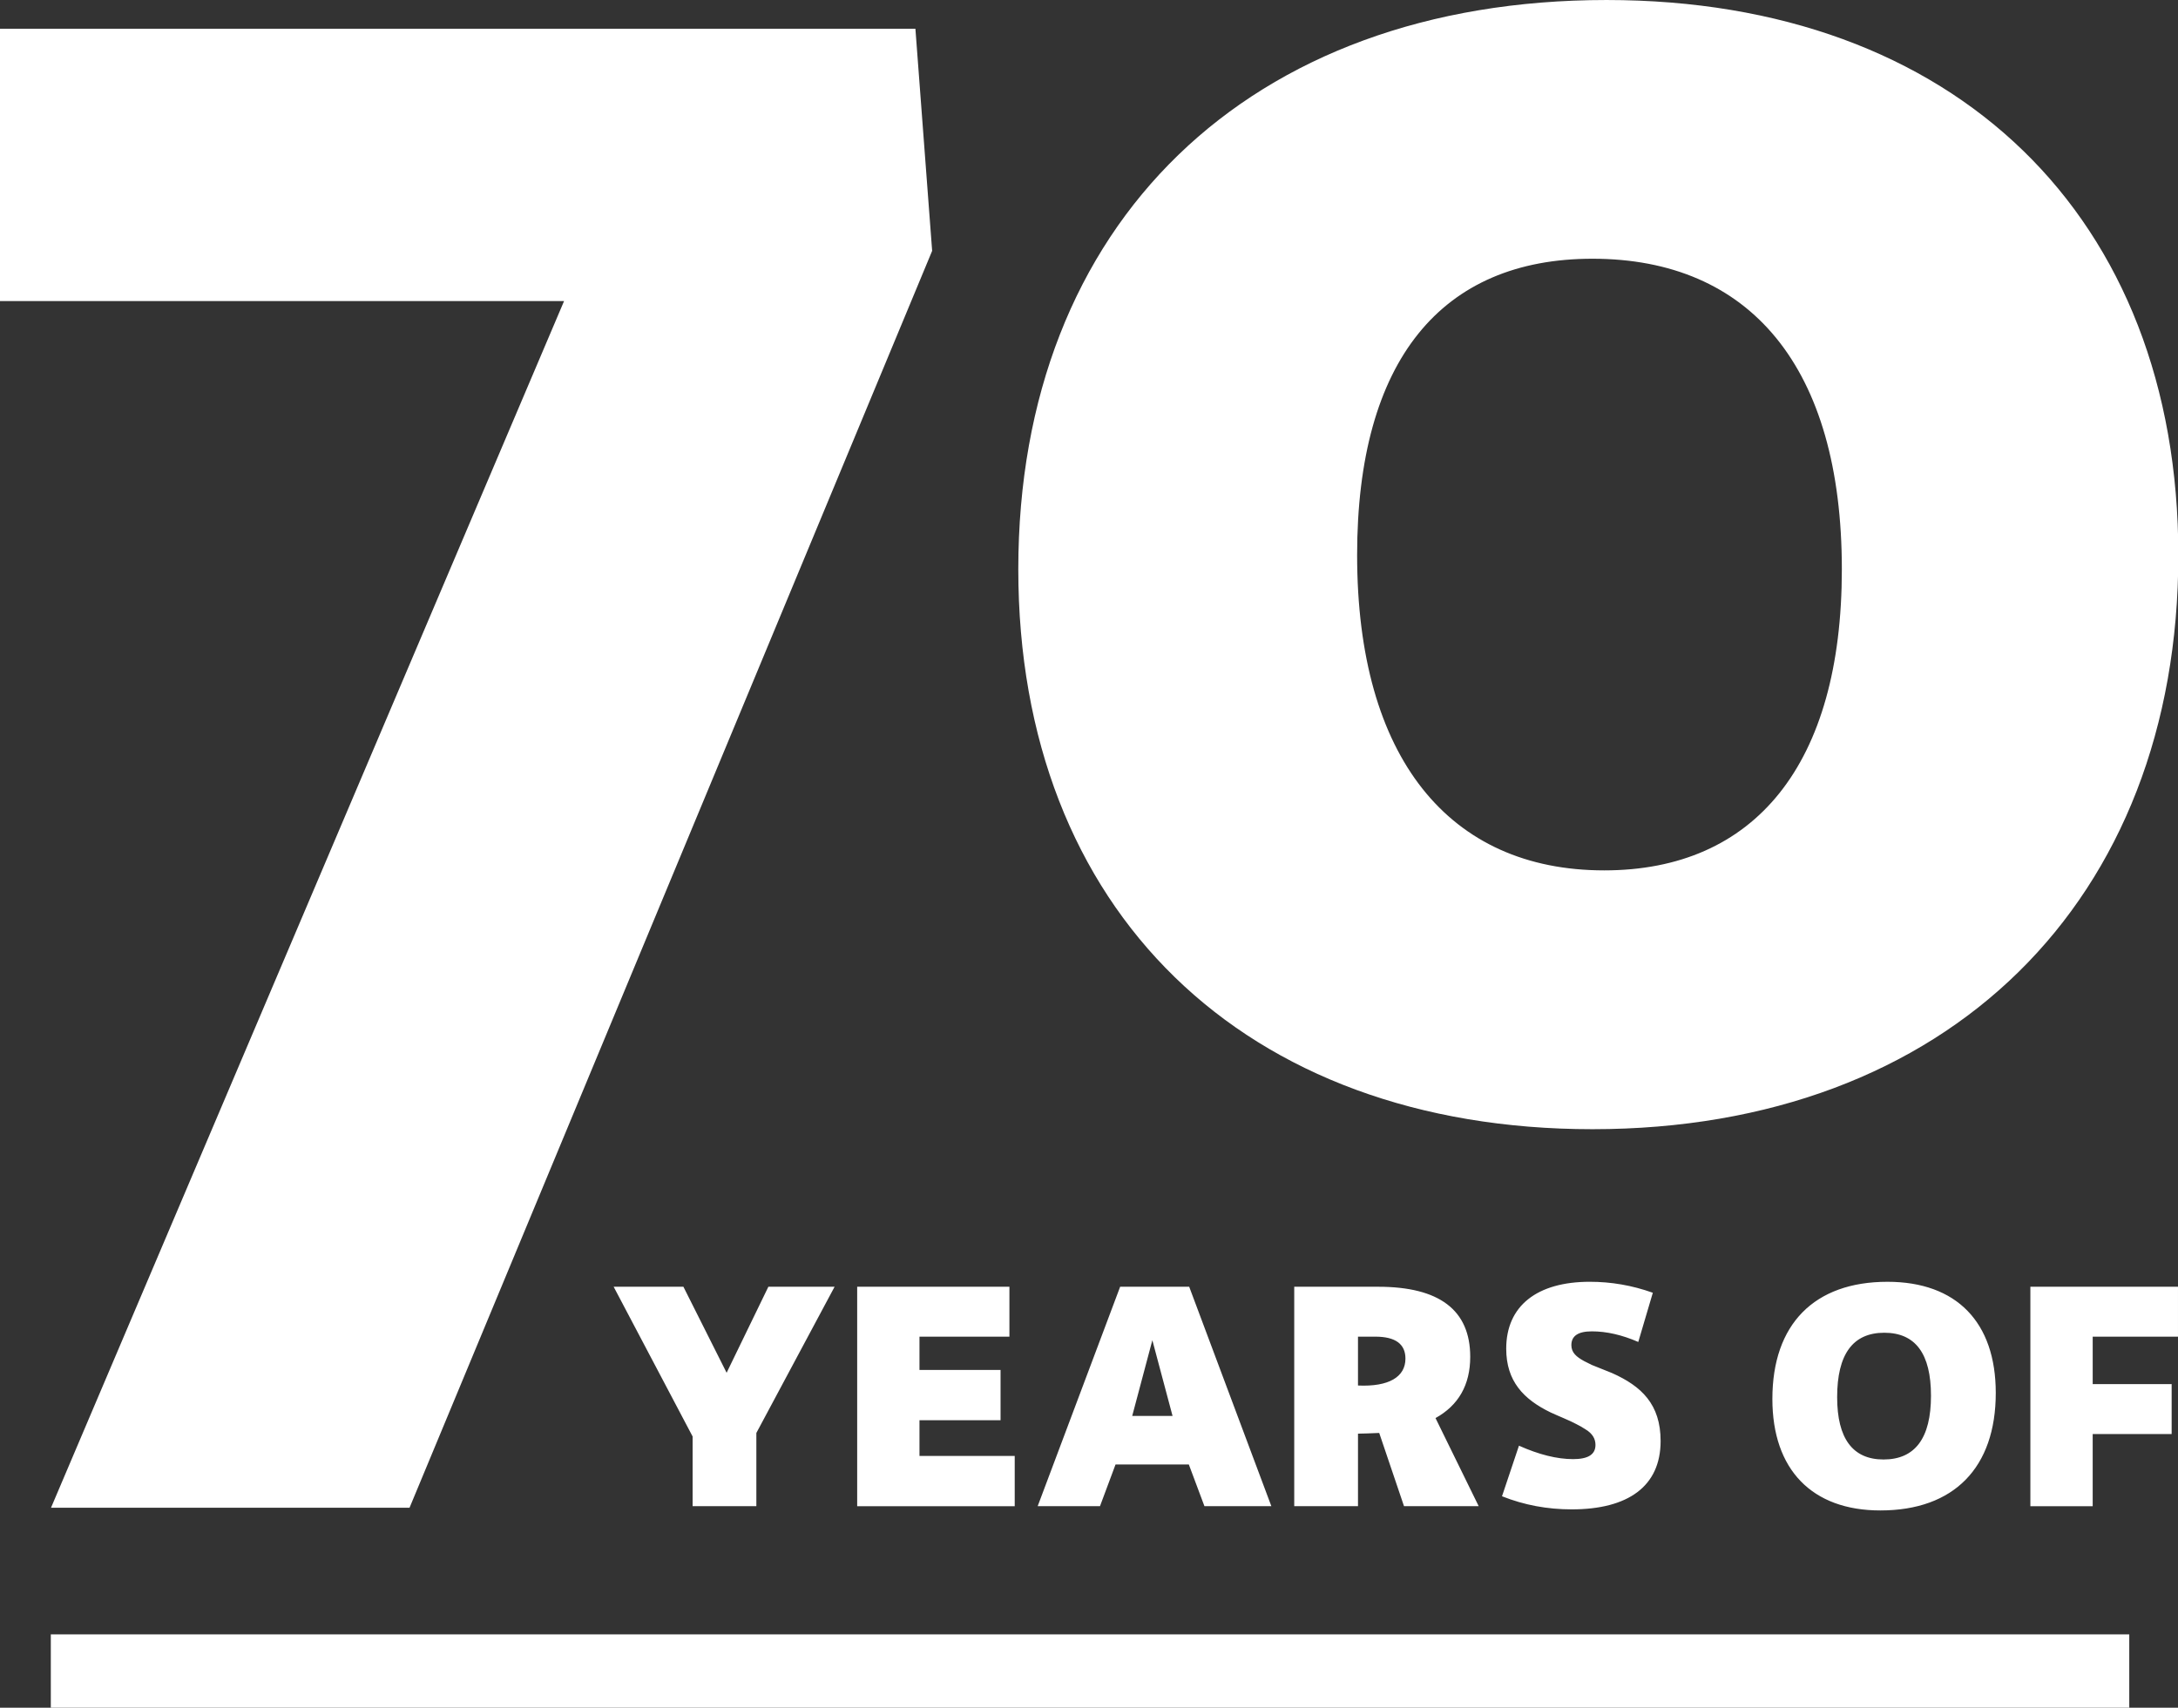
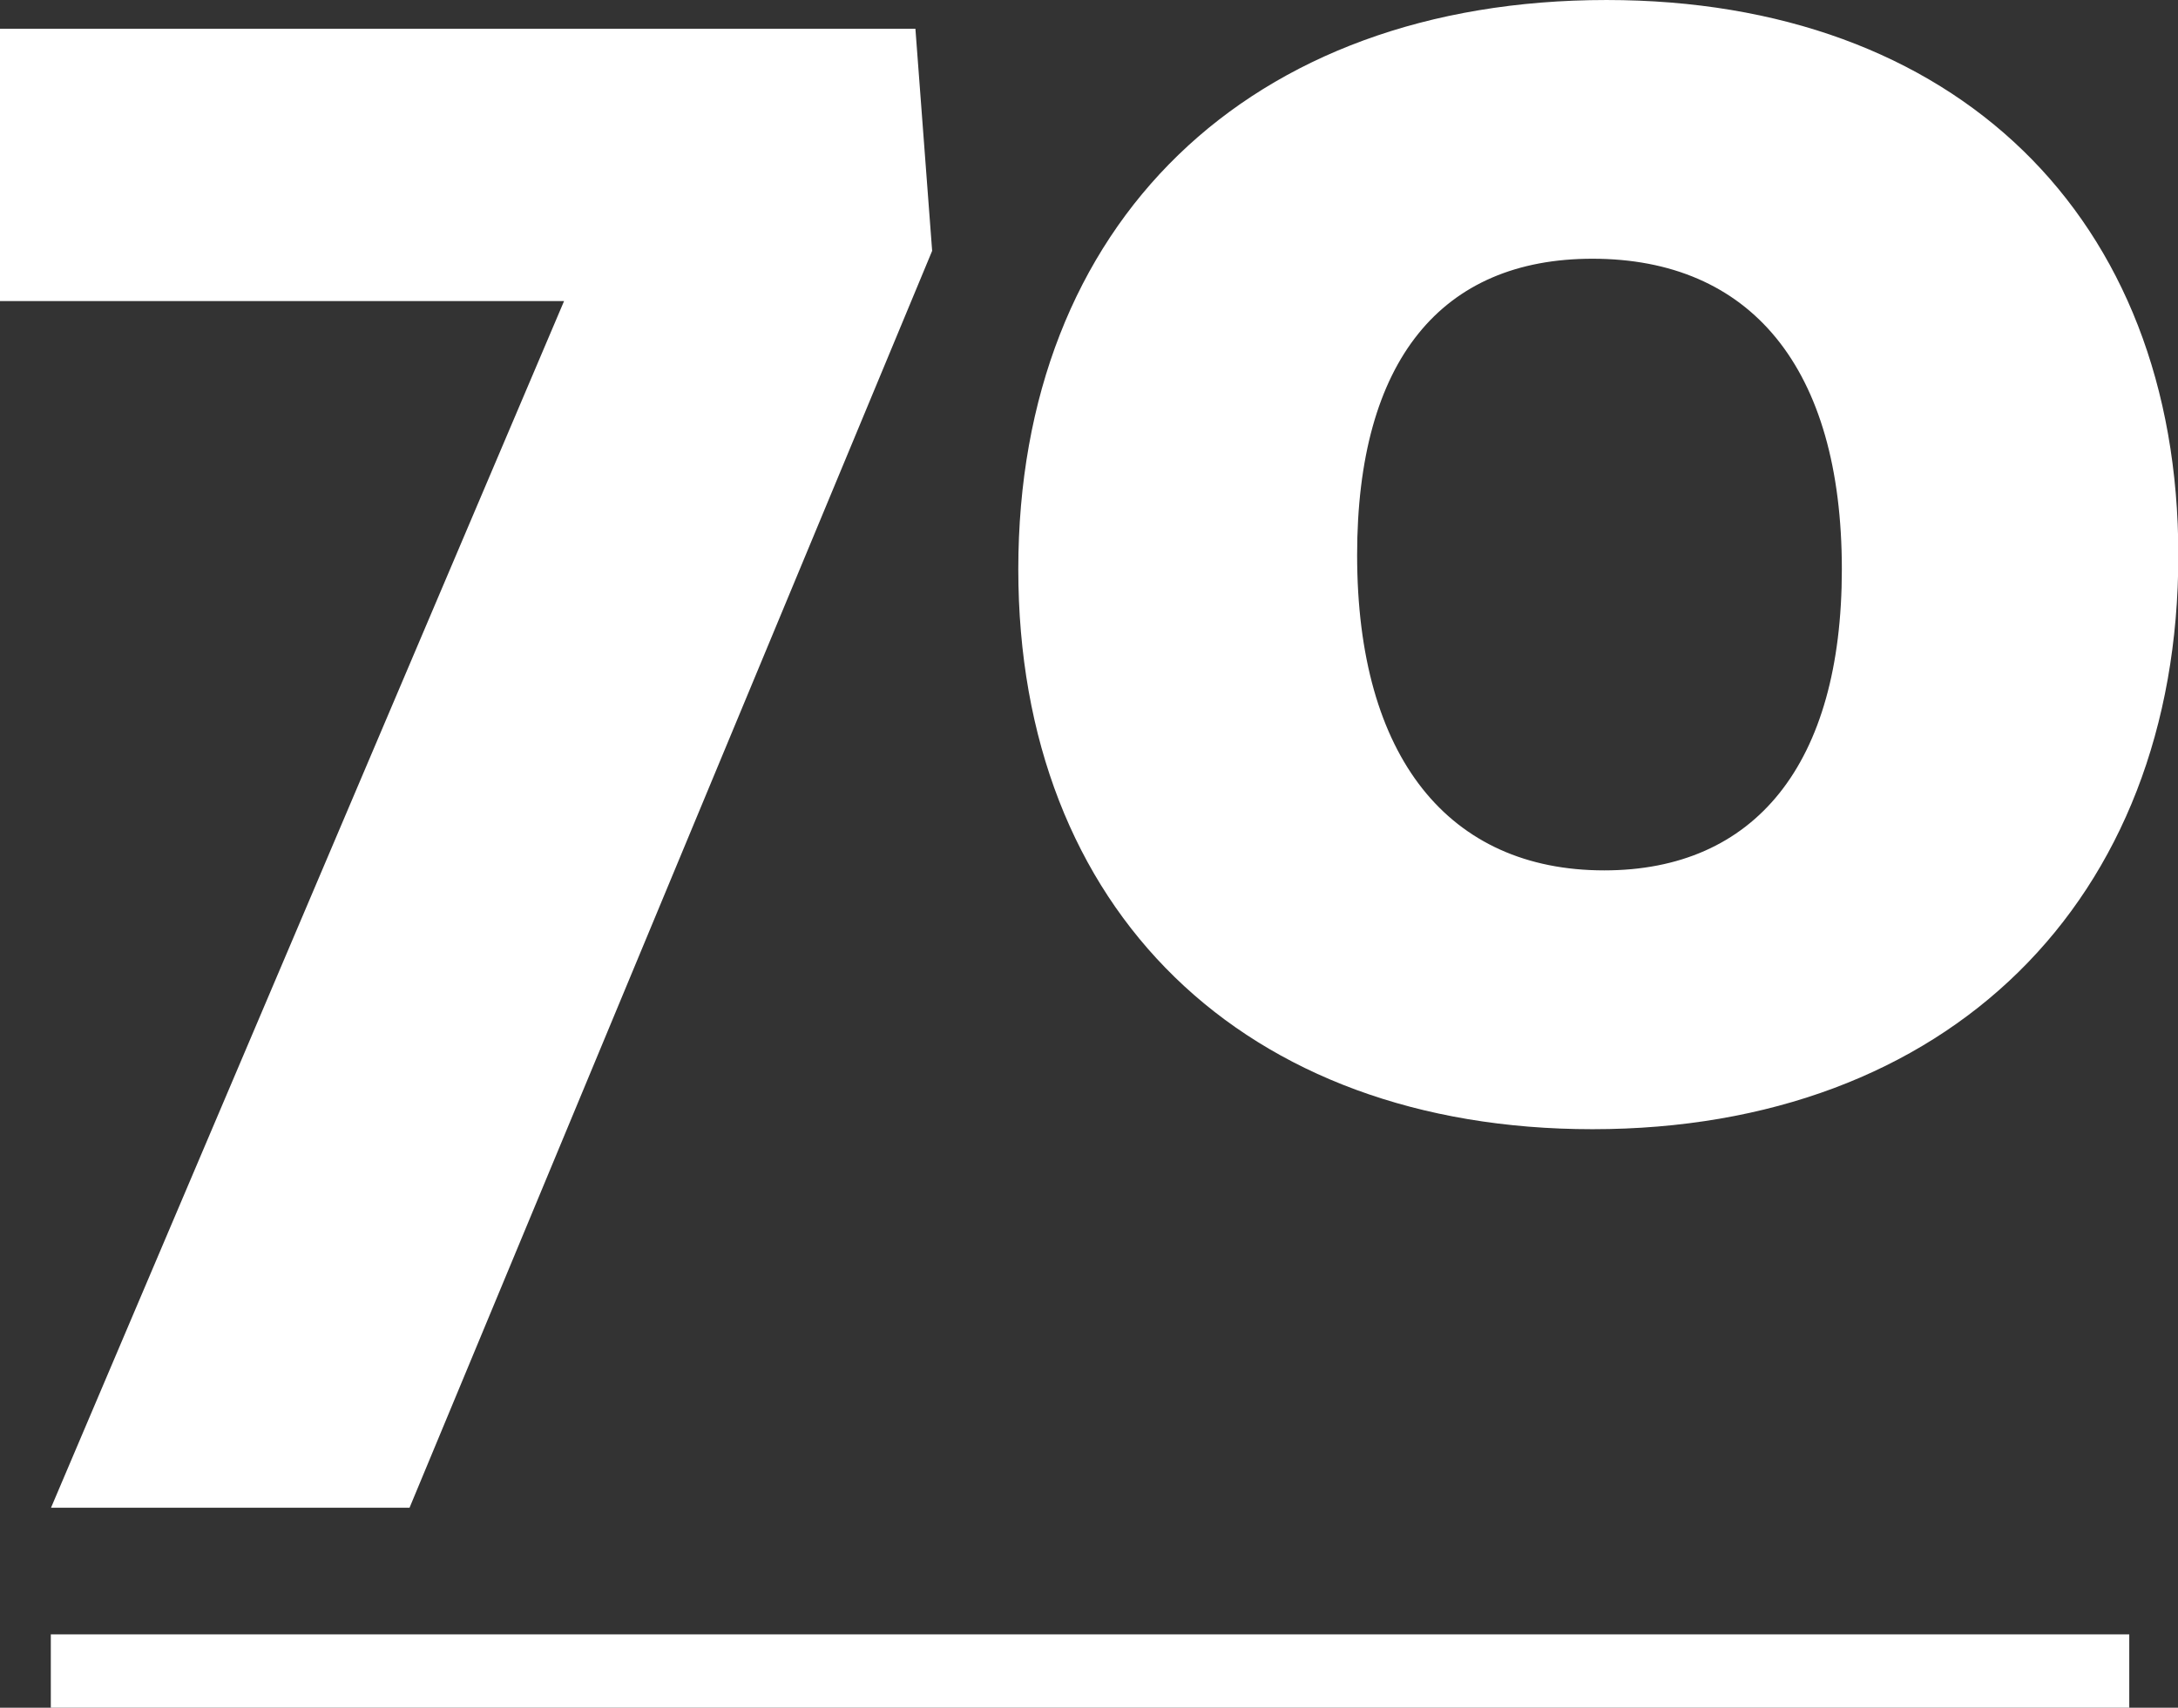
<svg xmlns="http://www.w3.org/2000/svg" width="375.002" height="294.102" viewBox="1621 426.109 375.002 294.102">
  <rect x="1621" y="426.109" width="375.002" height="294.102" fill="#333333" stroke="none" />
  <g fill="#FFF">
-     <path d="M1764.698 647.713l-13.47 25.18v12.612h-10.975v-12.007l-13.595-25.785h12.01l7.44 14.815 7.188-14.815h11.402zM1768.587 685.505v-37.792h26.212v8.593h-15.486v5.735h13.96v8.657h-13.96v6.15h16.398v8.657h-27.125zM1825.69 678.316h-12.618l-2.68 7.188h-10.728l14.2-37.792h11.888l14.146 37.792h-11.52l-2.69-7.188zm-6.28-21.396l-3.47 13.044h6.948l-3.478-13.044zM1862.74 685.505l-4.27-12.613c-1.523.056-2.744.12-3.654.12v12.493h-10.978v-37.792h14.448c10.547 0 15.853 4.02 15.853 12.07 0 4.82-2.012 8.354-5.977 10.547l7.436 15.175h-12.86zm-7.924-20.783c5.298.24 8.17-1.468 8.17-4.635 0-2.497-1.707-3.78-5.186-3.78h-2.984v8.415zM1882.532 675.085c3.414 1.524 6.525 2.314 9.326 2.314 2.56 0 3.846-.79 3.846-2.442 0-1.03-.487-1.947-1.708-2.68-.55-.368-1.1-.67-1.587-.91-.975-.55-3.416-1.524-4.453-2.02-4.627-2.25-7.62-5.36-7.62-10.97 0-7.37 5.307-11.52 14.386-11.52 3.662 0 7.26.606 10.857 1.89l-2.505 8.474c-2.8-1.22-5.48-1.827-7.985-1.827-2.378 0-3.535.79-3.535 2.378 0 1.276.854 2.01 2.194 2.744l1.34.67 3.478 1.396c5.06 2.258 8.354 5.37 8.354 11.703 0 7.803-5.608 11.768-15.302 11.768-4.204 0-8.17-.733-12.007-2.258l2.92-8.71zM1926.163 667.035c0-12.86 7.196-20.176 19.81-20.176 11.887 0 18.652 6.948 18.652 19.138 0 12.86-7.188 20.24-19.873 20.24-11.76 0-18.59-7.012-18.59-19.203zm11.153-.303c0 7.132 2.688 10.73 7.986 10.73 5.425 0 8.17-3.662 8.17-10.978 0-7.252-2.682-10.85-8.042-10.85-5.425 0-8.114 3.72-8.114 11.098zM1981.315 656.306v8.17h13.594v8.6h-13.595v12.43h-10.73v-37.792h25.417v8.593h-14.687z" />
-   </g>
+     </g>
  <path fill="#FFF" d="M1621 431.056v46.902h97.12l-88.336 207.81h61.73l89.98-216.457-2.882-38.254M1854.666 521.726c0 34.84 15.797 54.28 42.54 54.28 25.927 0 40.918-18.228 40.918-51.855 0-34.84-15.797-53.483-42.945-53.483-25.93 0-40.514 17.423-40.514 51.06m-58.338 2.423c0-59.555 39.702-98.04 101.283-98.04 59.964 0 98.45 37.272 98.45 95.615 0 59.555-39.7 98.854-100.882 98.854-59.962 0-98.85-37.68-98.85-96.43M1629.748 707.58h357.863v12.637H1629.75z" />
</svg>